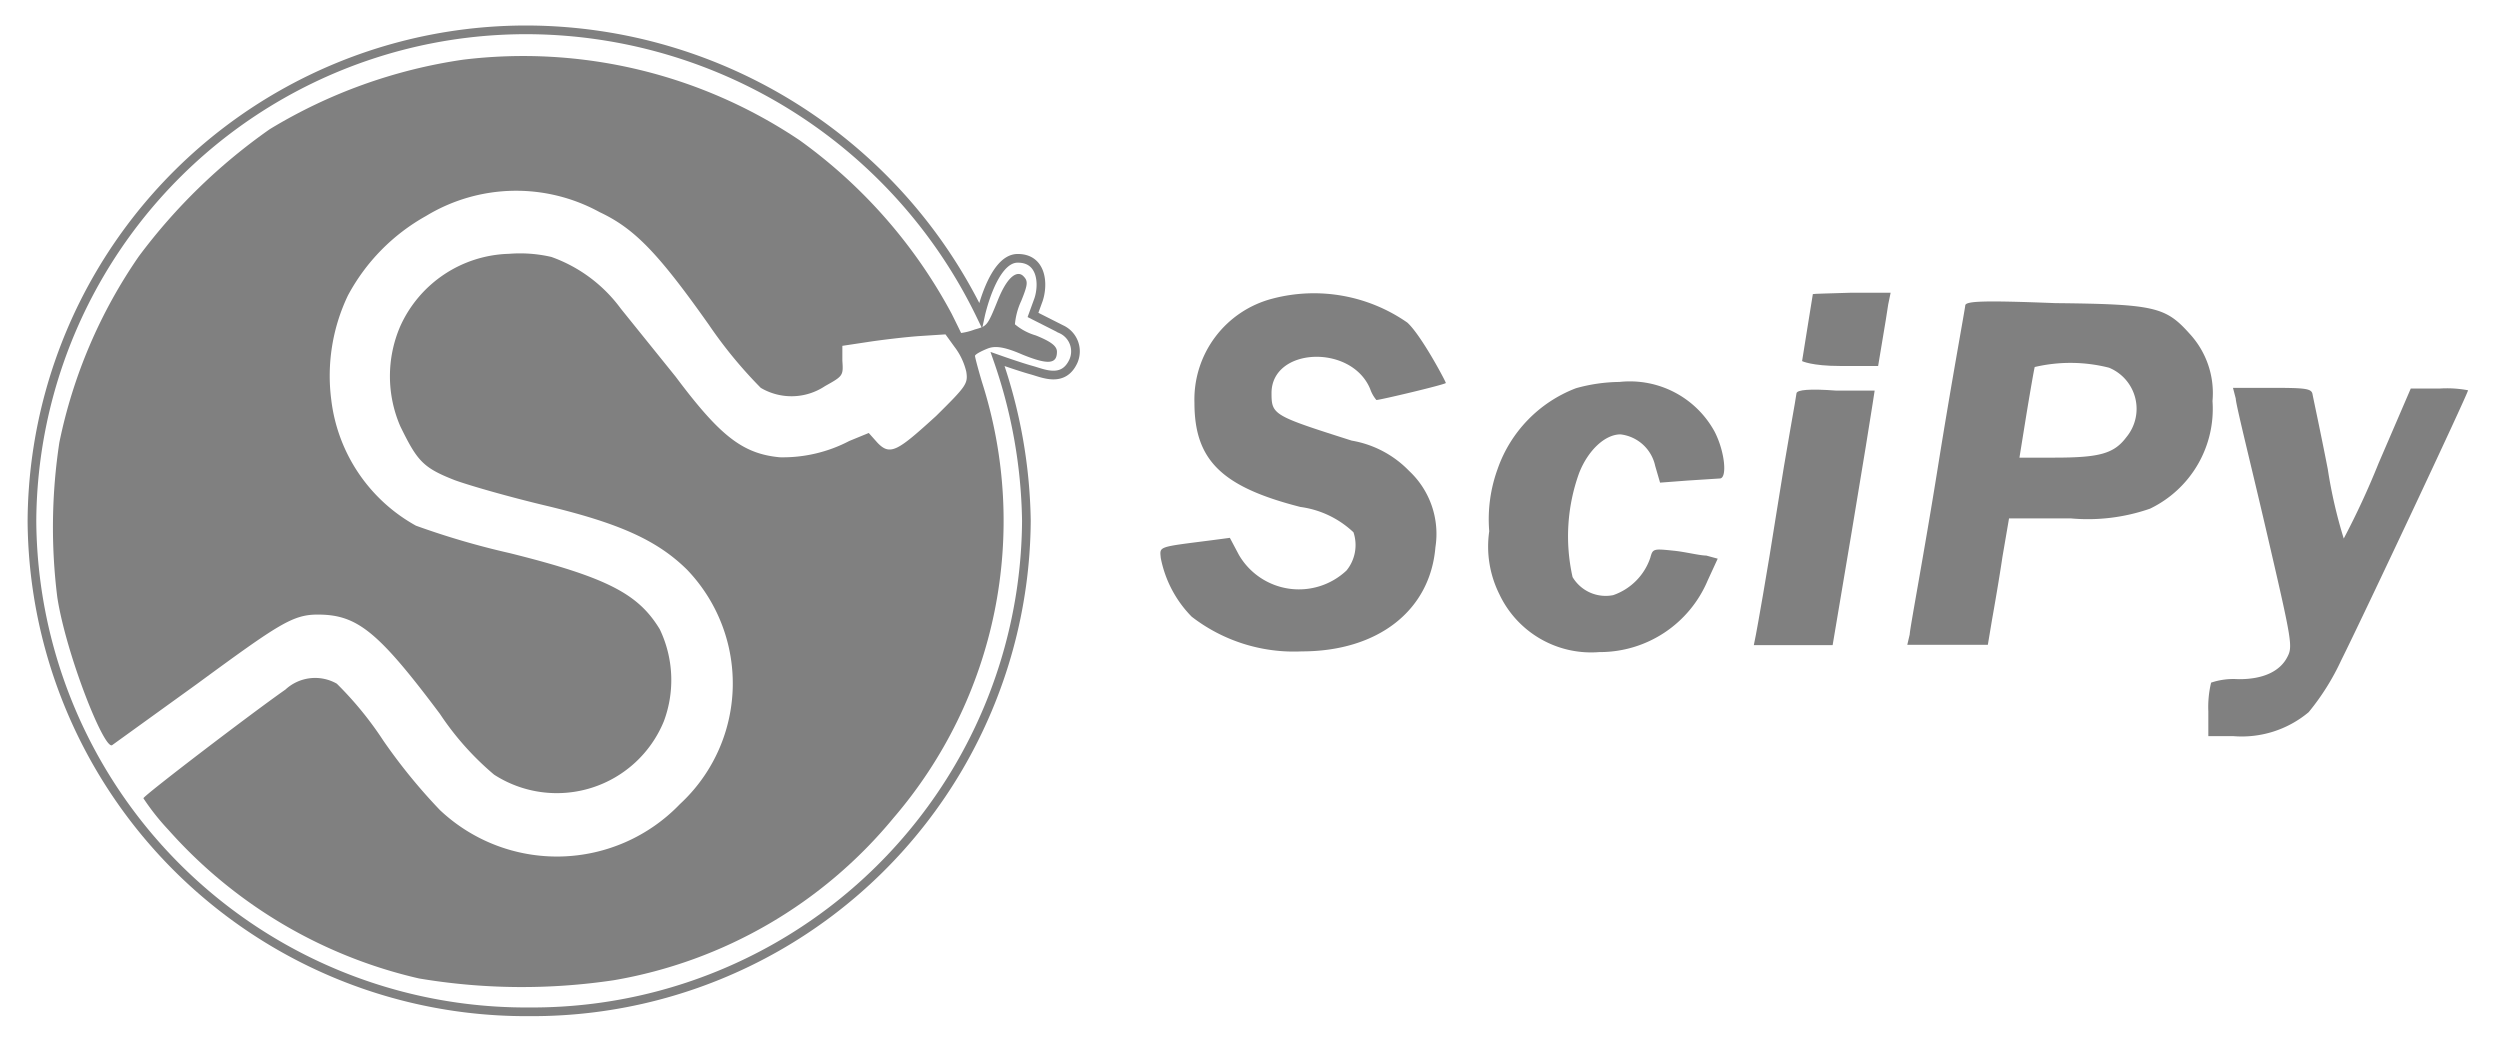
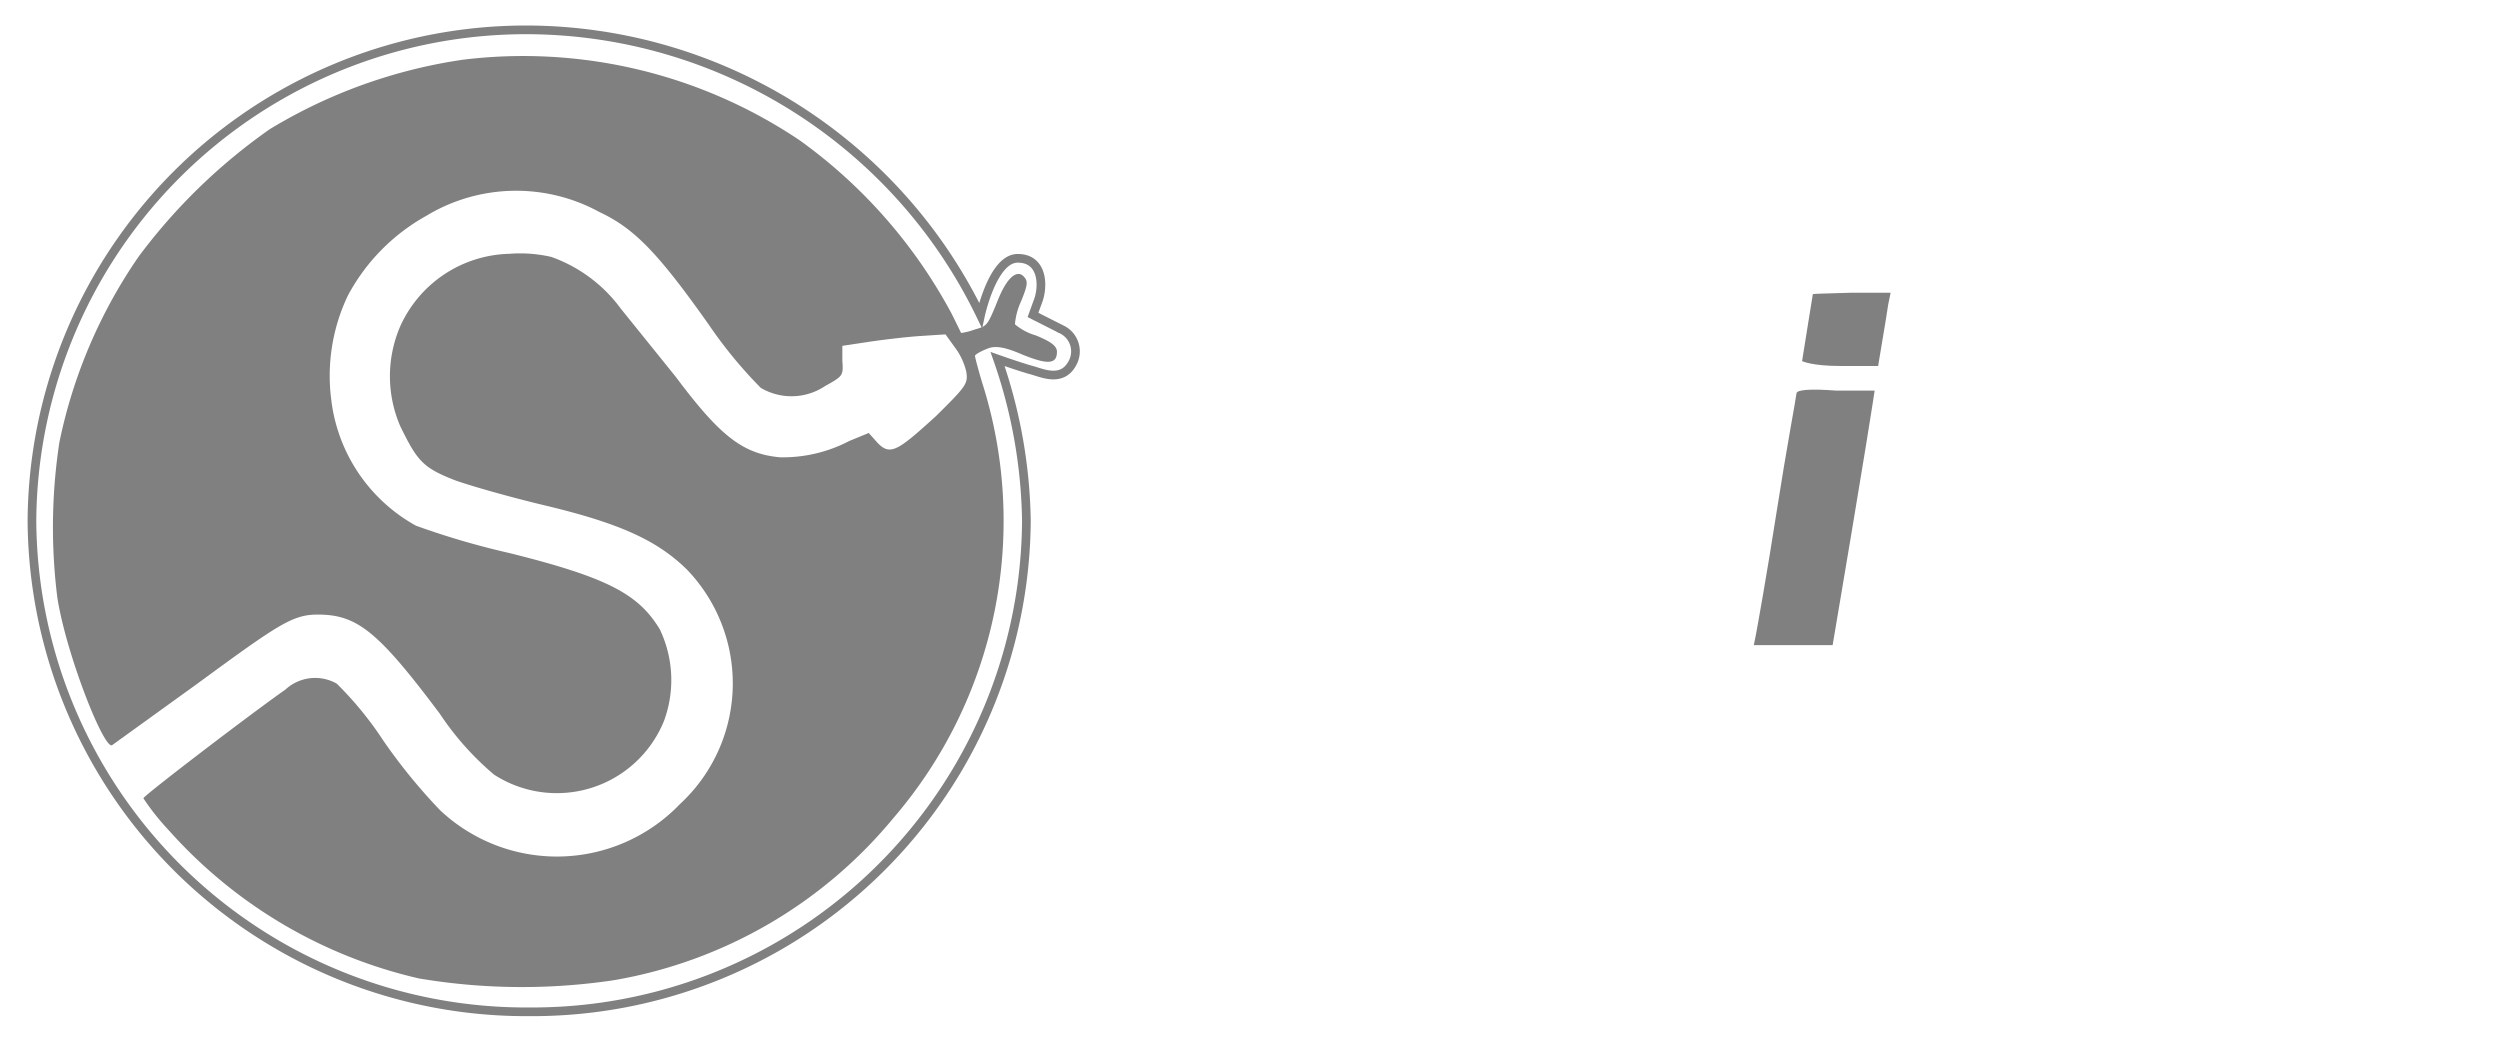
<svg xmlns="http://www.w3.org/2000/svg" id="Calque_1" data-name="Calque 1" viewBox="0 0 72 30">
  <defs>
    <style>.cls-1{fill:gray;}.cls-2{fill:none;stroke:gray;stroke-miterlimit:10;stroke-width:0.25px;}</style>
  </defs>
  <path class="cls-1" d="M13.33,1.72a14.84,14.84,0,0,0-5.56,2A16.54,16.54,0,0,0,4,7.38a14.56,14.56,0,0,0-2.29,5.36,16.26,16.26,0,0,0-.06,4.46C1.9,18.83,3,21.61,3.23,21.46L5.67,19.7c2.36-1.73,2.76-2,3.48-2,1.13,0,1.73.47,3.52,2.86a8.25,8.25,0,0,0,1.56,1.75,3.33,3.33,0,0,0,4.89-1.54A3.39,3.39,0,0,0,19,18.12c-.61-1-1.47-1.48-4.32-2.19a22.86,22.86,0,0,1-2.7-.79,4.79,4.79,0,0,1-2.44-3.63,5.37,5.37,0,0,1,.48-3,5.7,5.7,0,0,1,2.25-2.29,5,5,0,0,1,5-.11c1,.47,1.68,1.17,3.15,3.25a12.92,12.92,0,0,0,1.49,1.81,1.74,1.74,0,0,0,1.85-.05c.52-.29.53-.3.5-.73l0-.43.73-.11c.39-.06,1.06-.14,1.47-.17l.77-.05.26.36a1.89,1.89,0,0,1,.34.72c.05.34,0,.41-.87,1.27-1.1,1-1.32,1.16-1.69.77l-.25-.28-.56.23a4.13,4.13,0,0,1-2,.47c-1.07-.1-1.72-.61-3-2.32L17.88,8.89a4.25,4.25,0,0,0-2-1.49,4,4,0,0,0-1.22-.09,3.54,3.54,0,0,0-3.13,2.08,3.63,3.63,0,0,0,0,2.89c.49,1,.65,1.19,1.57,1.55.47.17,1.64.5,2.61.73,2.13.51,3.22,1,4.08,1.85a4.73,4.73,0,0,1-.21,6.75,4.91,4.91,0,0,1-6.91.17,16.21,16.21,0,0,1-1.63-2,10,10,0,0,0-1.34-1.64,1.26,1.26,0,0,0-1.48.17c-1,.7-4.09,3.06-4.09,3.13a6.79,6.79,0,0,0,.72.91,13.77,13.77,0,0,0,7.22,4.28,17.87,17.87,0,0,0,5.61.05,13.36,13.36,0,0,0,8.05-4.67A13.13,13.13,0,0,0,28.28,11c-.11-.37-.2-.71-.2-.75s.16-.13.36-.21.45-.07,1,.17c.76.31,1,.27,1-.08,0-.17-.19-.3-.61-.47a1.64,1.64,0,0,1-.6-.32,2,2,0,0,1,.18-.67c.2-.49.2-.58.06-.72s-.42-.08-.73.69-.32.75-.67.85a1.77,1.77,0,0,1-.39.1s-.13-.27-.27-.55a14.66,14.66,0,0,0-4.38-5A14.27,14.27,0,0,0,13.33,1.72Z" />
-   <path class="cls-1" d="M36.65,8.6a3,3,0,0,0-2.25,3c0,1.65.78,2.42,3.05,3a2.76,2.76,0,0,1,1.53.73,1.16,1.16,0,0,1-.2,1.1,2,2,0,0,1-3.1-.45l-.26-.49-.53.07c-1.56.2-1.49.17-1.46.51a3.31,3.31,0,0,0,.89,1.69,4.81,4.81,0,0,0,3.17,1c2.2,0,3.7-1.18,3.85-3a2.48,2.48,0,0,0-.76-2.2,3,3,0,0,0-1.65-.87c-2.26-.72-2.31-.74-2.31-1.37,0-1.32,2.3-1.42,2.84-.12a1,1,0,0,0,.18.32c.11,0,2-.45,2-.49s-.71-1.38-1.11-1.74A4.7,4.7,0,0,0,36.65,8.6Z" />
  <path class="cls-1" d="M52.21,8.47s-.07.43-.15.93-.16,1-.16,1,.28.14,1.09.14h1.1l.12-.72c.07-.39.14-.86.17-1.05l.07-.34H53.33C52.72,8.45,52.21,8.46,52.21,8.47Z" />
-   <path class="cls-1" d="M56.6,8.79c0,.07-.39,2.17-.79,4.67S55,18.12,55,18.27l-.07.3h2.32l.12-.72c.07-.39.21-1.2.3-1.81l.19-1.11,1.78,0a5.45,5.45,0,0,0,2.28-.28,3.19,3.19,0,0,0,1.8-3.1,2.52,2.52,0,0,0-.66-1.94c-.69-.77-1-.85-3.87-.88C57.15,8.65,56.63,8.67,56.6,8.79Zm4.14,1.8a1.28,1.28,0,0,1,.5,2c-.36.48-.78.59-2.08.59h-1l.2-1.24c.11-.67.22-1.3.24-1.37A4.52,4.52,0,0,1,60.74,10.59Z" />
-   <path class="cls-1" d="M45.39,11.18a3.84,3.84,0,0,0-2.26,2.33,4.23,4.23,0,0,0-.24,1.79,3.07,3.07,0,0,0,.29,1.81,2.92,2.92,0,0,0,2.88,1.67,3.37,3.37,0,0,0,3.12-2.06l.29-.63L49.14,16c-.19,0-.62-.11-.94-.14-.58-.06-.6-.06-.67.2a1.72,1.72,0,0,1-1.07,1.08,1.11,1.11,0,0,1-1.17-.52,5.36,5.36,0,0,1,.19-3c.26-.66.75-1.11,1.19-1.11a1.16,1.16,0,0,1,1,.91l.14.48.79-.06.93-.06c.22,0,.15-.77-.15-1.35A2.78,2.78,0,0,0,46.64,11,4.81,4.81,0,0,0,45.39,11.18Z" />
  <path class="cls-1" d="M51.74,11.32c0,.07-.29,1.6-.57,3.4s-.57,3.41-.6,3.56l-.06.3,1.13,0,1.14,0,.55-3.27c.3-1.8.57-3.45.6-3.67l.06-.39h-1.1C52.1,11.19,51.77,11.23,51.74,11.32Z" />
-   <path class="cls-1" d="M64.39,11.48c0,.16.42,1.83.86,3.72.78,3.36.79,3.42.61,3.75s-.6.62-1.41.61a2,2,0,0,0-.77.1,3,3,0,0,0-.08.83v.71h.71a3,3,0,0,0,2.18-.69,6.94,6.94,0,0,0,.94-1.5c.63-1.26,3.65-7.68,3.65-7.77a3.28,3.28,0,0,0-.82-.05h-.83l-.93,2.16a22.94,22.94,0,0,1-1,2.16,13.78,13.78,0,0,1-.46-2c-.21-1.08-.41-2-.44-2.16s-.2-.18-1.17-.18H64.31Z" />
  <path class="cls-2" d="M28.73,10.34A14.72,14.72,0,0,1,29.56,15,14.23,14.23,0,0,1,15.24,29.14,14.23,14.23,0,0,1,.92,15,14.23,14.23,0,0,1,15.24.86a14.56,14.56,0,0,1,13,8.22s.35-1.63,1.06-1.64.76.74.61,1.19l-.16.44.81.41a.7.7,0,0,1,.35.93c-.29.62-.87.34-1.2.25S28.73,10.34,28.73,10.34Z" />
</svg>